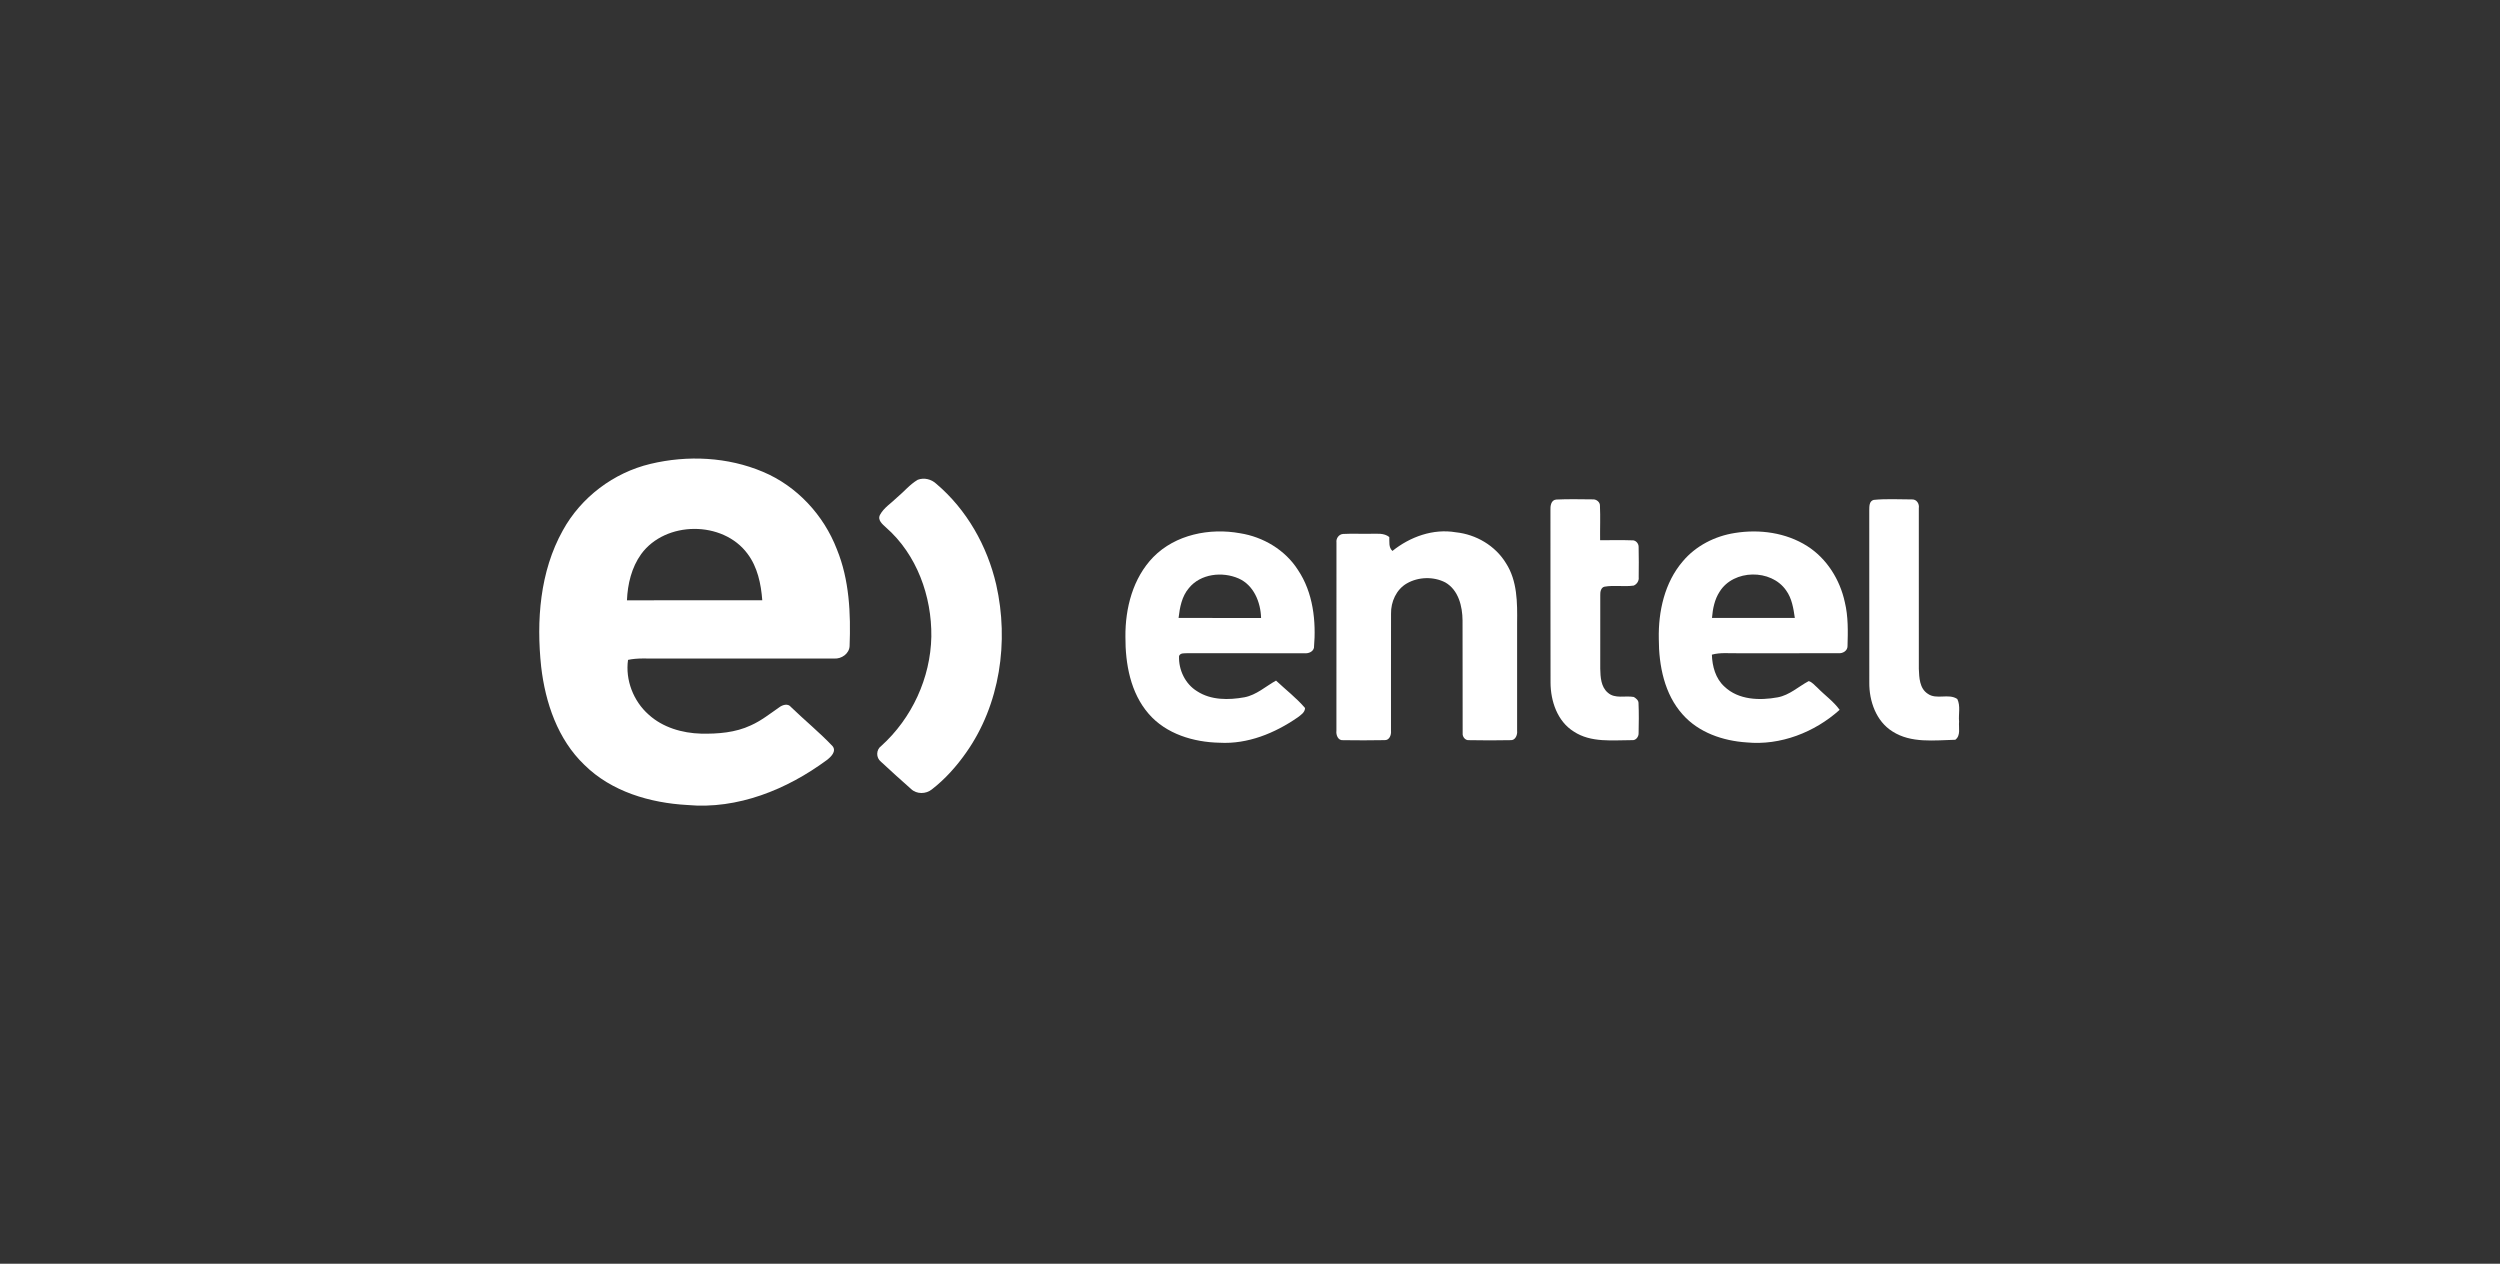
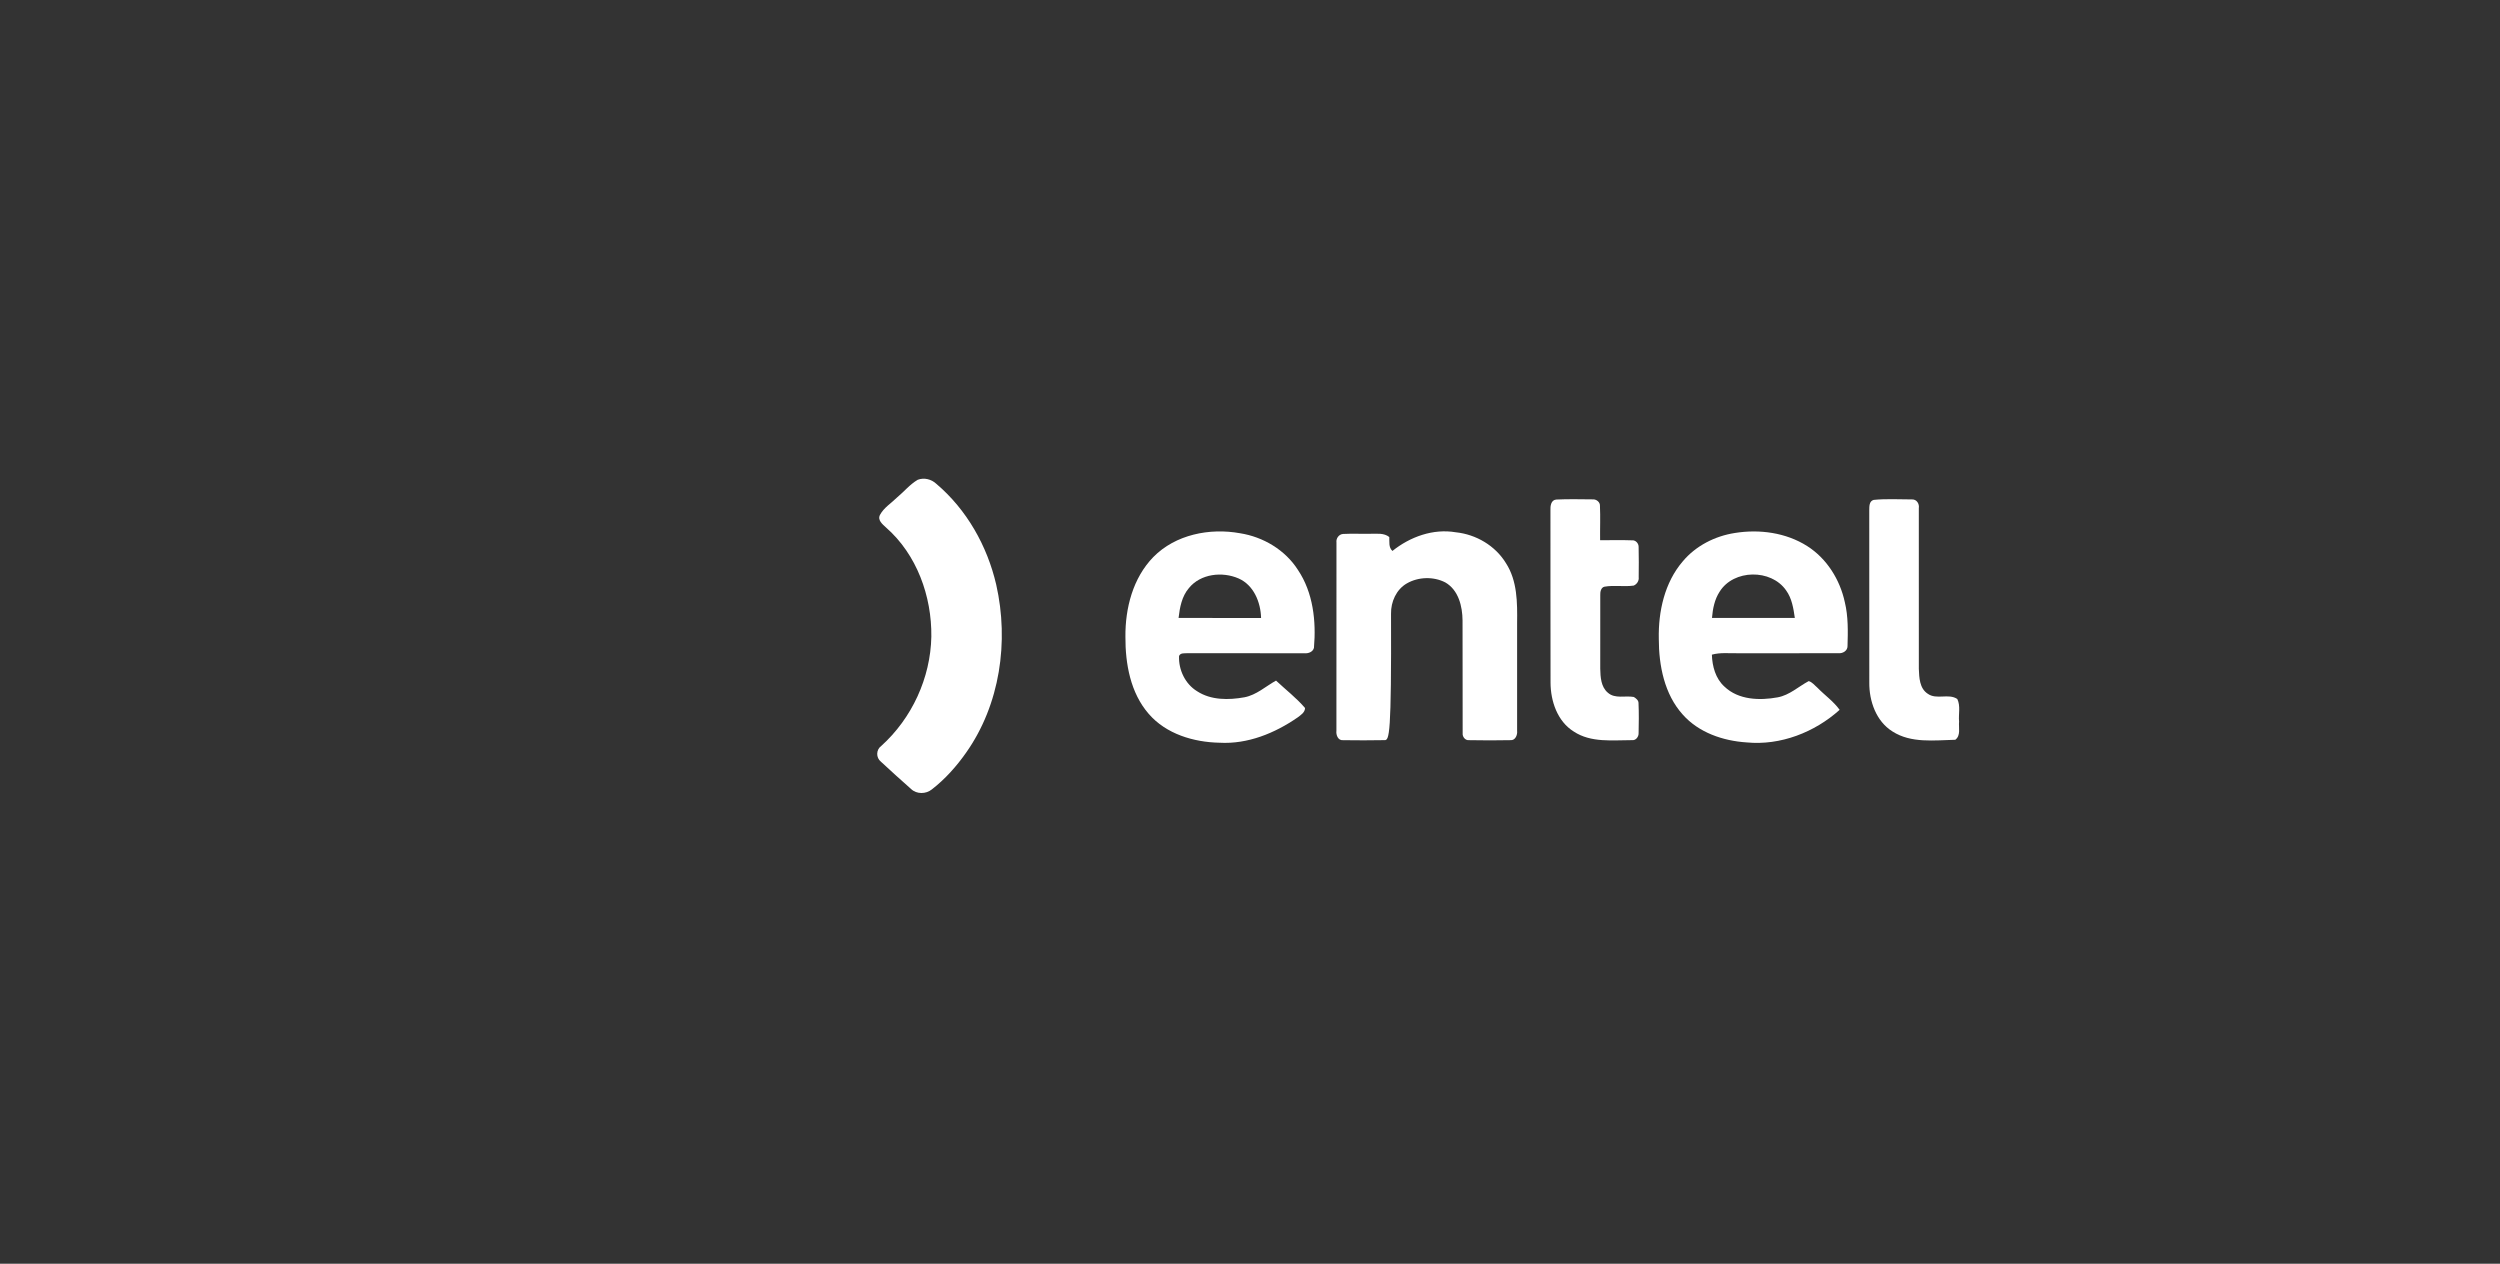
<svg xmlns="http://www.w3.org/2000/svg" width="1363" height="689" viewBox="0 0 1363 689" fill="none">
  <rect x="0" y="0" width="1363" height="689" fill="#333333" stroke="none" />
  <g clip-path="url(#clip0_2836_1191)">
-     <path d="M354.628 252.911C374.816 248.073 396.753 249.098 415.978 257.248C434.478 265.011 449.091 280.823 456.266 299.473C463.078 316.136 463.878 334.461 463.203 352.236C463.003 356.398 458.778 359.323 454.791 359.036C422.691 359.073 390.578 359.036 358.478 359.048C353.116 359.111 347.691 358.636 342.403 359.761C340.853 370.723 345.328 382.248 353.591 389.561C361.303 396.623 371.953 399.711 382.253 399.986C391.441 400.161 400.928 399.436 409.353 395.473C414.941 392.986 419.741 389.161 424.728 385.711C426.591 384.273 429.603 383.298 431.291 385.523C438.728 392.723 446.791 399.286 453.903 406.786C456.203 409.623 453.003 412.698 450.803 414.361C429.078 430.436 402.128 441.398 374.703 438.886C354.428 437.761 333.391 431.623 318.628 417.036C304.066 403.123 297.303 383.073 295.041 363.486C292.378 338.361 294.316 311.623 306.853 289.173C316.791 271.086 334.566 257.686 354.628 252.911ZM349.566 302.098C344.328 309.373 342.178 318.436 341.816 327.286C366.416 327.261 391.003 327.273 415.591 327.273C414.916 318.348 413.016 309.123 407.503 301.848C394.066 283.748 362.853 283.898 349.566 302.098Z" fill="white" />
    <path d="M845.304 278.248C845.191 275.923 845.554 272.586 848.504 272.348C855.191 272.036 861.891 272.211 868.579 272.261C870.404 272.186 872.379 273.798 872.291 275.698C872.579 281.961 872.291 288.236 872.379 294.511C878.179 294.598 883.991 294.348 889.791 294.586C891.816 294.398 893.466 296.336 893.379 298.286C893.529 303.748 893.466 309.211 893.416 314.673C893.666 316.623 892.479 318.511 890.691 319.261C885.416 320.011 880.029 318.936 874.766 319.861C872.779 320.311 872.391 322.761 872.466 324.473C872.454 337.848 872.504 351.236 872.454 364.611C872.554 369.198 872.841 374.586 876.679 377.723C880.554 381.098 886.041 379.161 890.666 379.973C891.891 380.661 893.341 381.761 893.316 383.323C893.566 388.798 893.491 394.298 893.366 399.773C893.429 401.623 891.891 403.748 889.879 403.523C879.191 403.511 867.404 405.061 857.991 398.823C849.066 393.261 845.391 382.248 845.354 372.161C845.254 340.861 845.366 309.548 845.304 278.248Z" fill="white" />
    <path d="M1021.55 272.536C1028.45 271.848 1035.45 272.286 1042.4 272.286C1044.95 272.136 1046.53 274.698 1046.14 277.023C1046.18 306.223 1046.14 335.423 1046.15 364.623C1046.33 369.423 1046.52 375.323 1051 378.223C1055.75 381.673 1062.42 377.873 1067.12 381.098C1068.97 384.873 1067.7 389.361 1068.09 393.423C1067.75 396.698 1069.15 401.036 1066.02 403.323C1054.58 403.598 1041.92 405.311 1031.77 398.786C1022.84 393.211 1019.03 382.211 1019.14 372.086C1019.12 340.836 1019.17 309.586 1019.12 278.336C1019.17 276.223 1018.95 273.236 1021.55 272.536Z" fill="white" />
    <path d="M628.778 303.71C640.866 291.398 659.528 287.723 676.078 290.723C688.691 292.71 700.678 299.823 707.603 310.673C715.941 323.048 717.641 338.685 716.366 353.21C715.778 355.535 713.153 356.385 711.016 356.148C689.741 356.148 668.466 356.148 647.191 356.135C645.603 356.248 643.578 355.86 642.816 357.66C642.503 365.16 646.153 372.898 652.653 376.86C660.228 381.81 669.878 381.71 678.466 380.16C685.028 378.91 690.016 374.21 695.691 371.06C700.966 376.023 706.791 380.485 711.516 386.01C711.441 388.473 709.216 389.798 707.491 391.135C695.078 399.723 680.228 405.81 664.891 404.935C650.766 404.648 635.803 400.198 626.291 389.21C616.316 377.76 613.503 361.91 613.578 347.16C613.441 331.573 617.653 315.135 628.778 303.71ZM648.191 320.623C644.316 325.135 643.216 331.185 642.553 336.91C657.553 336.923 672.541 336.91 687.541 336.923C687.328 328.36 683.553 318.985 675.253 315.36C666.403 311.498 654.528 312.785 648.191 320.623Z" fill="white" />
-     <path d="M759.154 300.373C768.766 292.661 781.316 288.098 793.691 290.198C804.754 291.348 815.229 297.486 821.054 307.048C827.279 316.673 827.266 328.586 827.129 339.623C827.104 359.223 827.129 378.823 827.129 398.423C827.404 400.636 826.179 403.761 823.516 403.536C815.991 403.686 808.454 403.686 800.941 403.536C798.854 403.773 797.241 401.686 797.441 399.748C797.329 379.273 797.504 358.798 797.379 338.336C797.341 330.611 795.179 321.673 787.991 317.548C781.554 314.223 773.291 314.461 767.016 318.073C761.254 321.373 758.266 328.136 758.391 334.611C758.316 355.898 758.404 377.173 758.366 398.448C758.616 400.661 757.504 403.711 754.816 403.523C747.291 403.686 739.741 403.636 732.216 403.548C729.454 403.811 728.316 400.636 728.616 398.386C728.641 364.186 728.591 329.973 728.641 295.761C728.316 293.548 729.991 291.248 732.266 291.111C737.266 290.848 742.291 291.123 747.316 291.011C750.754 291.048 754.554 290.473 757.441 292.798C757.579 295.411 756.966 298.398 759.154 300.373Z" fill="white" />
+     <path d="M759.154 300.373C768.766 292.661 781.316 288.098 793.691 290.198C804.754 291.348 815.229 297.486 821.054 307.048C827.279 316.673 827.266 328.586 827.129 339.623C827.104 359.223 827.129 378.823 827.129 398.423C827.404 400.636 826.179 403.761 823.516 403.536C815.991 403.686 808.454 403.686 800.941 403.536C798.854 403.773 797.241 401.686 797.441 399.748C797.329 379.273 797.504 358.798 797.379 338.336C797.341 330.611 795.179 321.673 787.991 317.548C781.554 314.223 773.291 314.461 767.016 318.073C761.254 321.373 758.266 328.136 758.391 334.611C758.616 400.661 757.504 403.711 754.816 403.523C747.291 403.686 739.741 403.636 732.216 403.548C729.454 403.811 728.316 400.636 728.616 398.386C728.641 364.186 728.591 329.973 728.641 295.761C728.316 293.548 729.991 291.248 732.266 291.111C737.266 290.848 742.291 291.123 747.316 291.011C750.754 291.048 754.554 290.473 757.441 292.798C757.579 295.411 756.966 298.398 759.154 300.373Z" fill="white" />
    <path d="M945.815 290.586C959.228 288.411 973.715 290.361 985.315 297.736C995.99 304.536 1003.14 316.023 1005.79 328.286C1007.7 336.136 1007.5 344.286 1007.27 352.286C1007.3 354.798 1004.67 356.361 1002.38 356.111C984.028 356.211 965.678 356.111 947.315 356.148C942.653 356.236 937.878 355.648 933.315 356.923C933.528 363.273 935.29 369.936 940.165 374.336C947.803 381.648 959.39 381.998 969.215 380.186C975.665 378.986 980.503 374.323 986.103 371.336C988.028 371.861 989.29 373.623 990.778 374.861C994.765 378.986 999.578 382.311 1002.97 386.998C989.378 399.248 970.653 406.561 952.24 404.761C939.403 403.923 926.153 399.423 917.428 389.586C907.415 378.461 904.39 362.898 904.378 348.348C904.065 333.386 907.515 317.586 917.49 305.998C924.59 297.548 934.99 292.273 945.815 290.586ZM937.553 322.573C934.765 326.823 933.79 331.923 933.378 336.898C948.428 336.936 963.478 336.923 978.54 336.911C977.79 331.698 976.953 326.236 973.778 321.873C965.615 310.098 945.178 310.336 937.553 322.573Z" fill="white" />
    <path d="M500.328 261.586C503.816 260.236 507.803 261.261 510.491 263.786C527.078 277.836 538.266 297.686 543.141 318.761C550.166 349.798 545.241 384.148 526.691 410.398C521.441 417.861 515.278 424.786 508.041 430.386C504.841 432.998 499.728 433.086 496.691 430.136C491.178 425.236 485.678 420.323 480.291 415.286C477.516 413.098 477.591 408.723 480.478 406.673C497.166 391.611 507.341 369.586 507.766 347.086C508.041 325.073 499.853 302.323 483.066 287.598C481.191 285.848 478.266 283.598 479.778 280.686C481.891 276.761 485.878 274.373 488.978 271.298C492.803 268.136 496.016 264.123 500.328 261.586Z" fill="white" />
  </g>
  <defs>
    <clipPath id="clip0_2836_1191">
      <rect width="774.156" height="189.244" fill="white" transform="translate(294 250)" />
    </clipPath>
  </defs>
</svg>